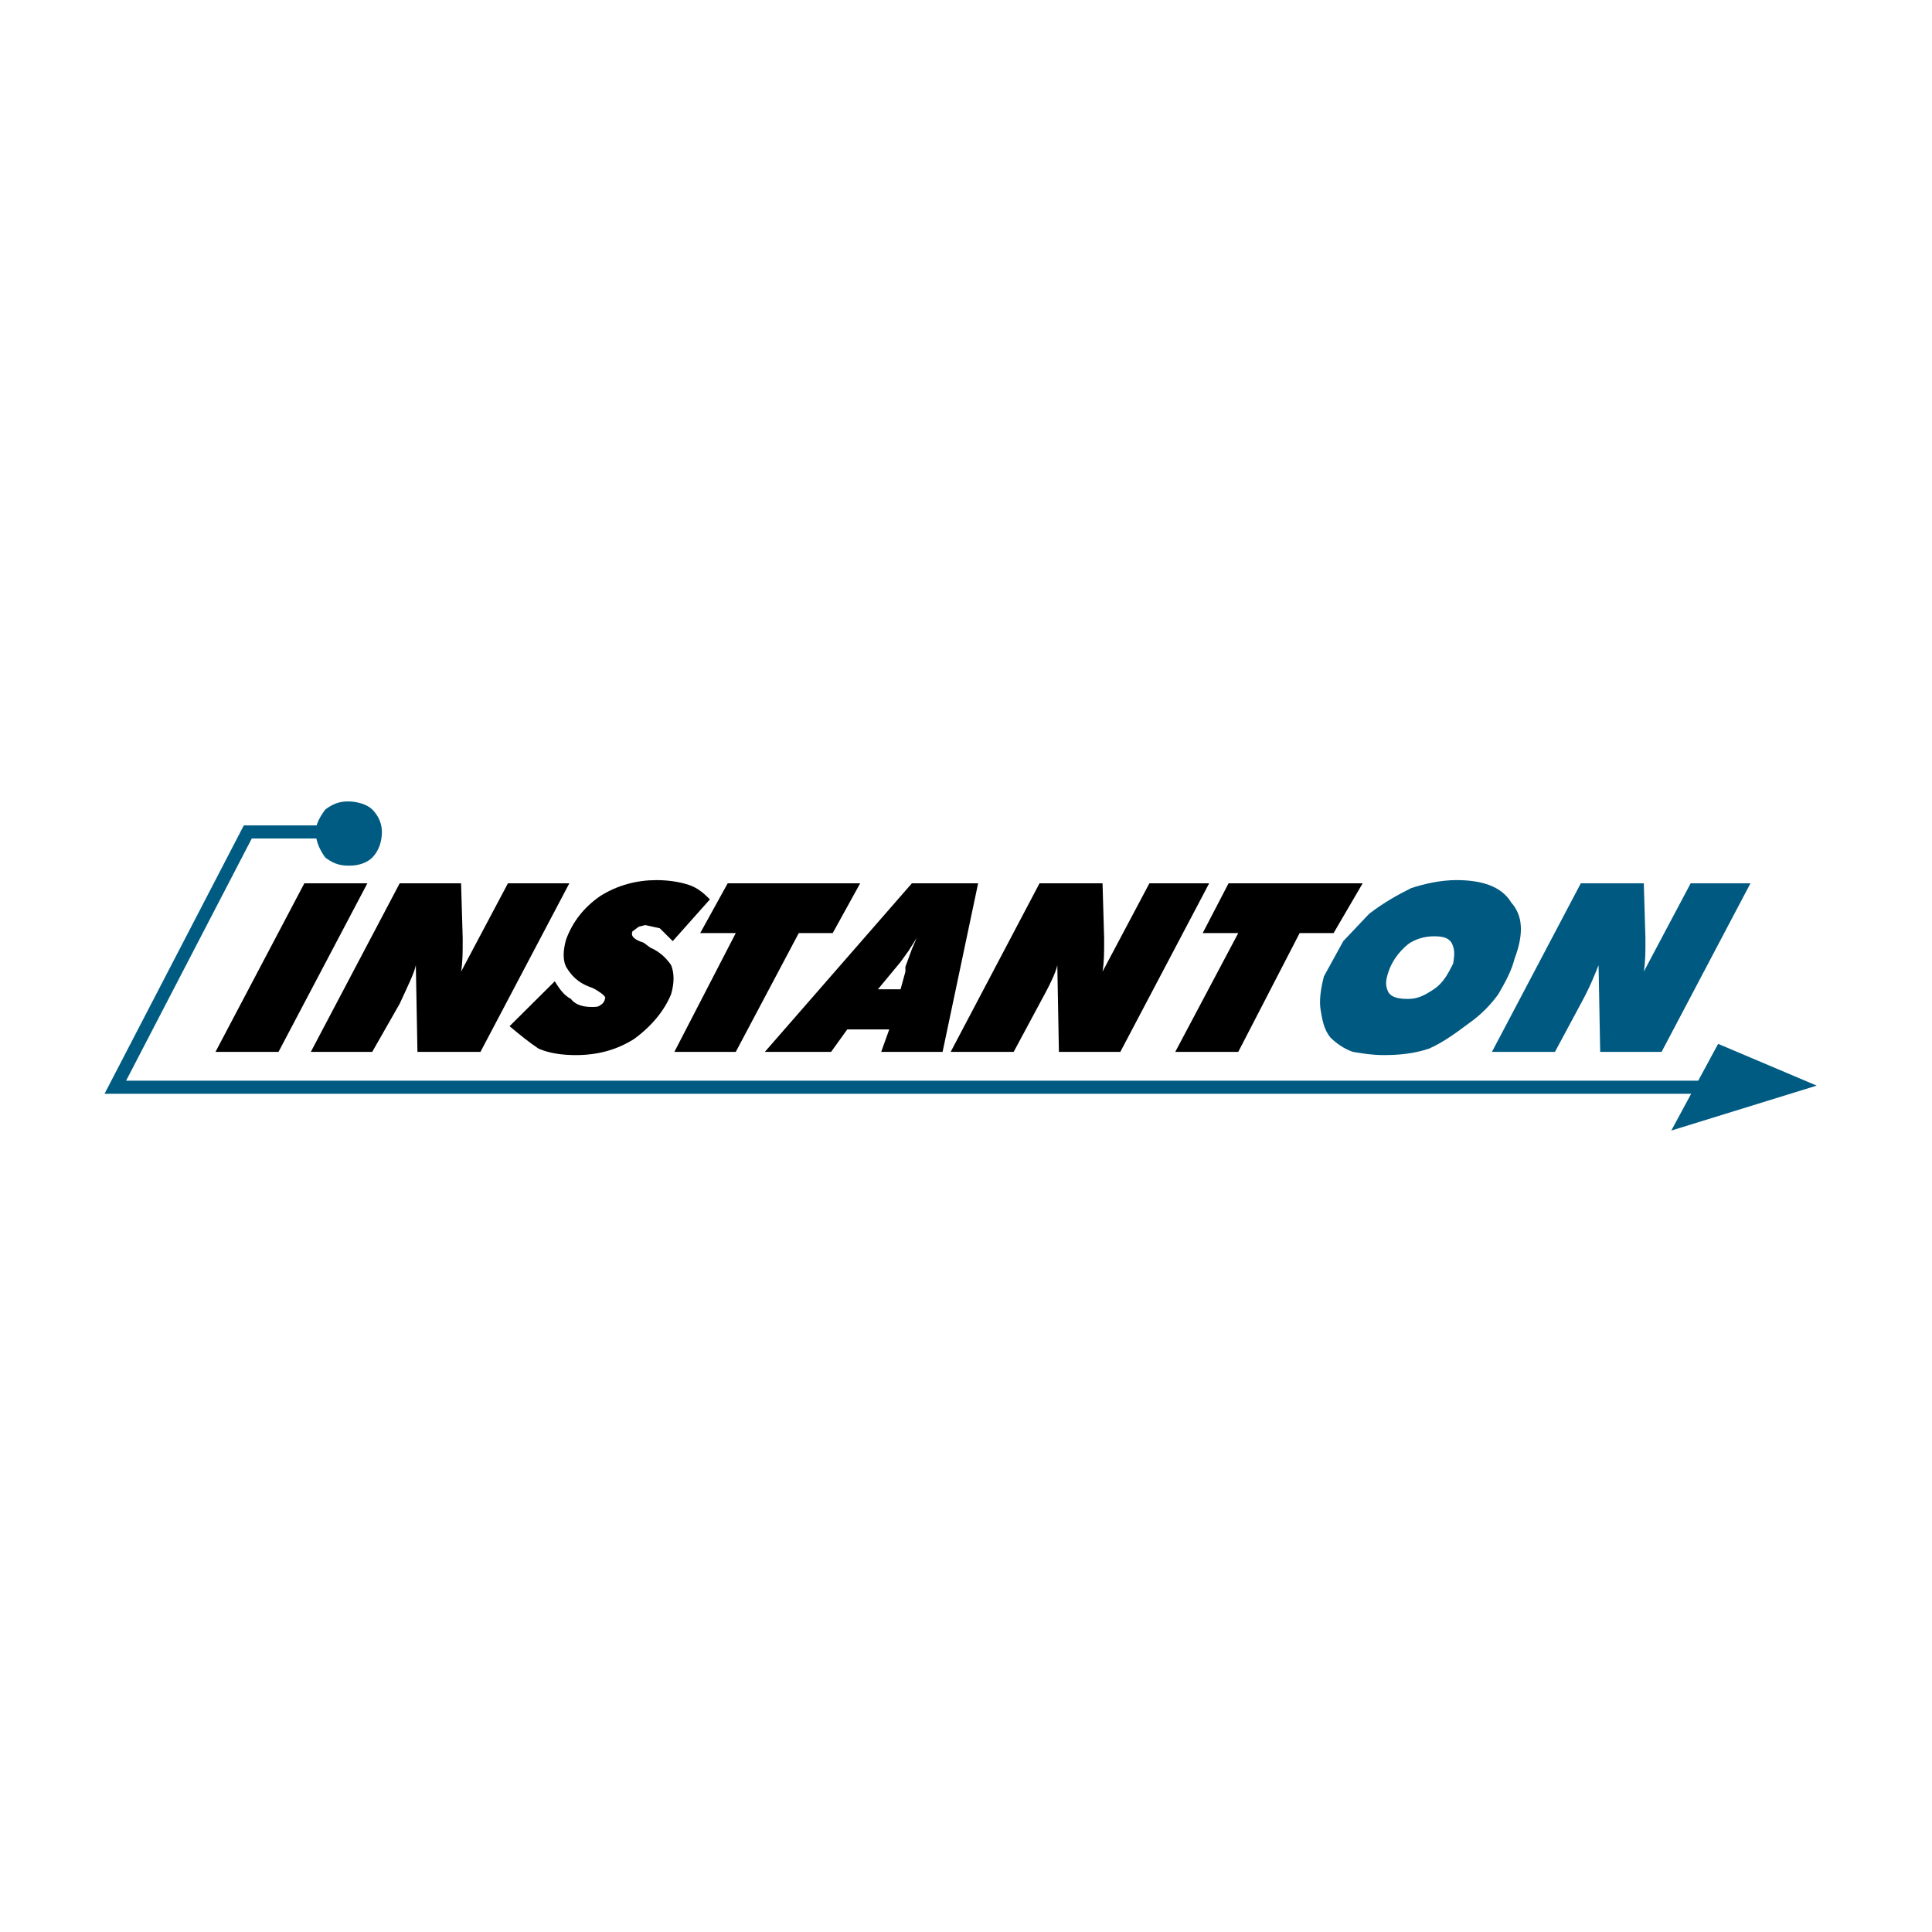
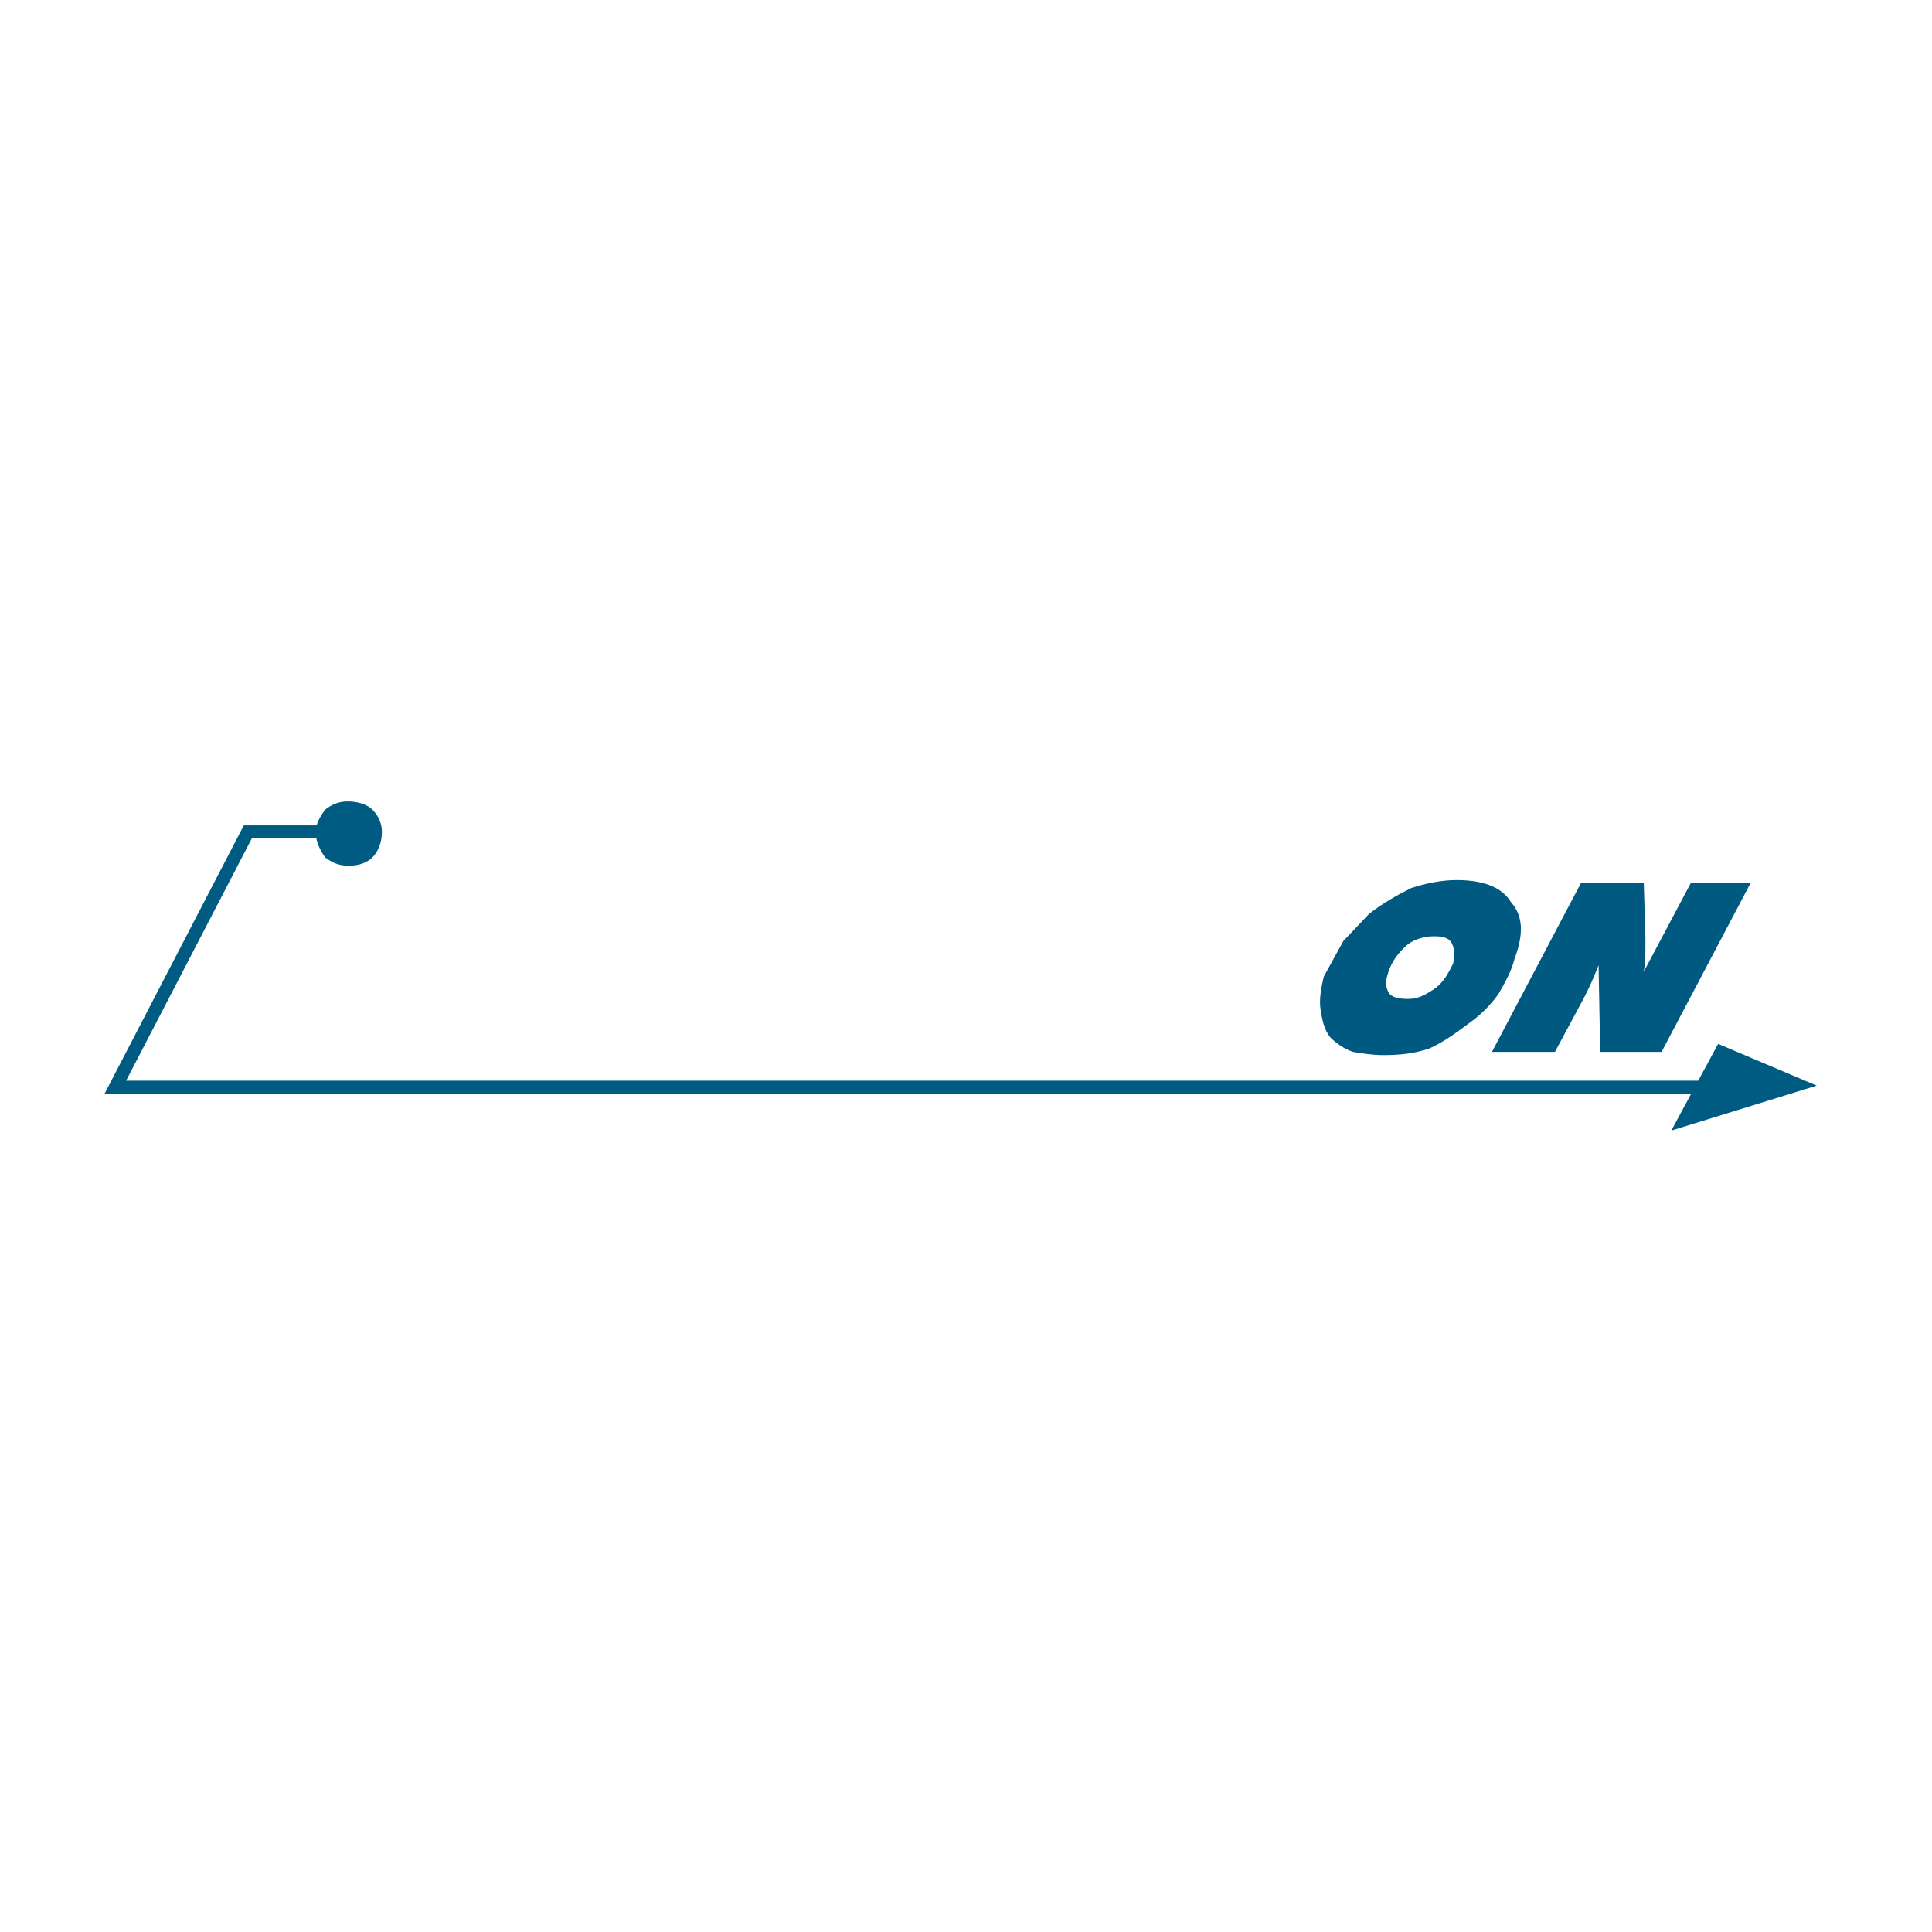
<svg xmlns="http://www.w3.org/2000/svg" version="1.0" id="Layer_1" x="0px" y="0px" width="192.756px" height="192.756px" viewBox="0 0 192.756 192.756" enable-background="new 0 0 192.756 192.756" xml:space="preserve">
  <g>
    <polygon fill-rule="evenodd" clip-rule="evenodd" fill="#FFFFFF" points="0,0 192.756,0 192.756,192.756 0,192.756 0,0  " />
-     <path fill-rule="evenodd" clip-rule="evenodd" d="M36.652,88.128l-8.866,16.819h-6.287l8.866-16.819H36.652L36.652,88.128z    M39.876,100.143l-2.74,4.805H31.01l8.866-16.819h6.126l0.161,5.447v0.32c0,1.121,0,2.082-0.161,3.043l4.675-8.811h6.126   l-8.867,16.819h-6.287l-0.161-8.649C41.327,97.099,40.683,98.379,39.876,100.143L39.876,100.143z M63.09,92.934   c-0.162,0.48,0.161,0.801,1.128,1.122l0.645,0.48c1.128,0.48,1.773,1.281,2.096,1.762c0.322,0.801,0.322,1.763,0,2.884   c-0.645,1.602-1.935,3.203-3.708,4.484c-1.773,1.121-3.708,1.602-5.804,1.602c-1.29,0-2.579-0.16-3.708-0.641   c-0.967-0.641-1.935-1.441-2.901-2.242l4.513-4.484c0.484,0.801,0.968,1.441,1.612,1.762c0.483,0.641,1.29,0.801,2.096,0.801   c0.322,0,0.645,0,0.806-0.16c0.322-0.16,0.484-0.48,0.484-0.641c0.161-0.16-0.162-0.48-0.968-0.961l-0.322-0.16   c-1.451-0.48-2.096-1.282-2.579-2.083c-0.323-0.641-0.323-1.602,0-2.723c0.645-1.762,1.773-3.204,3.385-4.325   c1.773-1.122,3.708-1.602,5.643-1.602c1.127,0,2.256,0.161,3.224,0.48c0.967,0.32,1.612,0.961,2.096,1.442l-3.708,4.165   l-1.29-1.282l-1.451-0.32l-0.645,0.16L63.09,92.934L63.09,92.934z M79.694,93.094l-6.287,11.854h-6.126l6.126-11.854H69.86   l2.741-4.966h13.218l-2.74,4.966H79.694L79.694,93.094z M89.849,98.701l0.484-1.763v-0.481l0.645-1.762l0.483-1.121l-0.806,1.281   l-0.807,1.121l-2.257,2.724H89.849L89.849,98.701z M84.53,102.705l-1.612,2.242h-6.61l14.67-16.819h6.609l-3.546,16.819h-6.125   l0.805-2.242H84.53L84.53,102.705z M103.713,100.143l-2.58,4.805h-6.286l8.866-16.819H110l0.16,5.447v0.32   c0,1.121,0,2.082-0.16,3.043l4.676-8.811h5.963l-8.865,16.819h-6.127l-0.16-8.649C105.324,97.099,104.68,98.379,103.713,100.143   L103.713,100.143z M129.666,93.094l-6.125,11.854h-6.287l6.287-11.854h-3.547l2.58-4.966h13.379l-2.9,4.966H129.666L129.666,93.094   z" />
    <path fill-rule="evenodd" clip-rule="evenodd" fill="#005981" d="M145.303,87.808c2.58,0,4.514,0.641,5.48,2.243   c1.129,1.281,1.291,3.043,0.324,5.606c-0.324,1.282-0.969,2.404-1.613,3.525c-0.807,1.121-1.773,2.082-2.902,2.883   c-1.289,0.961-2.578,1.922-4.029,2.562c-1.451,0.48-2.9,0.641-4.514,0.641c-1.129,0-2.096-0.16-3.062-0.32   c-0.967-0.32-1.773-0.961-2.258-1.441c-0.645-0.801-0.805-1.762-0.967-2.723c-0.16-0.961,0-2.082,0.322-3.364l1.936-3.524   l2.578-2.724c1.451-1.121,2.902-1.922,4.191-2.563C142.24,88.128,143.852,87.808,145.303,87.808L145.303,87.808z M138.533,96.938   c-0.322,0.962-0.322,1.44,0,2.083c0.322,0.48,0.967,0.641,1.934,0.641s1.611-0.32,2.58-0.961c0.967-0.641,1.451-1.603,1.934-2.563   c0.162-0.961,0.162-1.442-0.16-2.083c-0.322-0.48-0.807-0.641-1.773-0.641c-0.969,0-1.936,0.32-2.58,0.801   C139.5,95.016,138.855,95.977,138.533,96.938L138.533,96.938z M157.717,100.143l-2.58,4.805h-6.287l8.867-16.819h6.285l0.162,5.447   v0.32c0,1.121,0,2.082-0.162,3.043l4.676-8.811h5.965l-8.867,16.819h-6.125l-0.162-8.649   C159.166,97.099,158.684,98.379,157.717,100.143L157.717,100.143z" />
    <path fill-rule="evenodd" clip-rule="evenodd" fill="#005B82" d="M31.494,83.002c0-0.801,0.483-1.602,0.967-2.243   c0.645-0.48,1.29-0.801,2.257-0.801c0.967,0,1.935,0.32,2.418,0.801c0.645,0.641,0.967,1.442,0.967,2.243   c0,0.961-0.322,1.922-0.967,2.563c-0.484,0.48-1.29,0.801-2.257,0.801h-0.161c-0.967,0-1.612-0.321-2.257-0.801   C31.978,84.924,31.494,83.963,31.494,83.002L31.494,83.002z" />
    <polygon fill-rule="evenodd" clip-rule="evenodd" fill="#005B82" points="171.418,104.146 166.744,112.797 181.252,108.312    171.418,104.146  " />
    <polyline fill="none" stroke="#005B82" stroke-width="1.308" stroke-miterlimit="2.613" points="31.816,83.002 24.723,83.002    11.505,108.473 174.803,108.473  " />
  </g>
</svg>